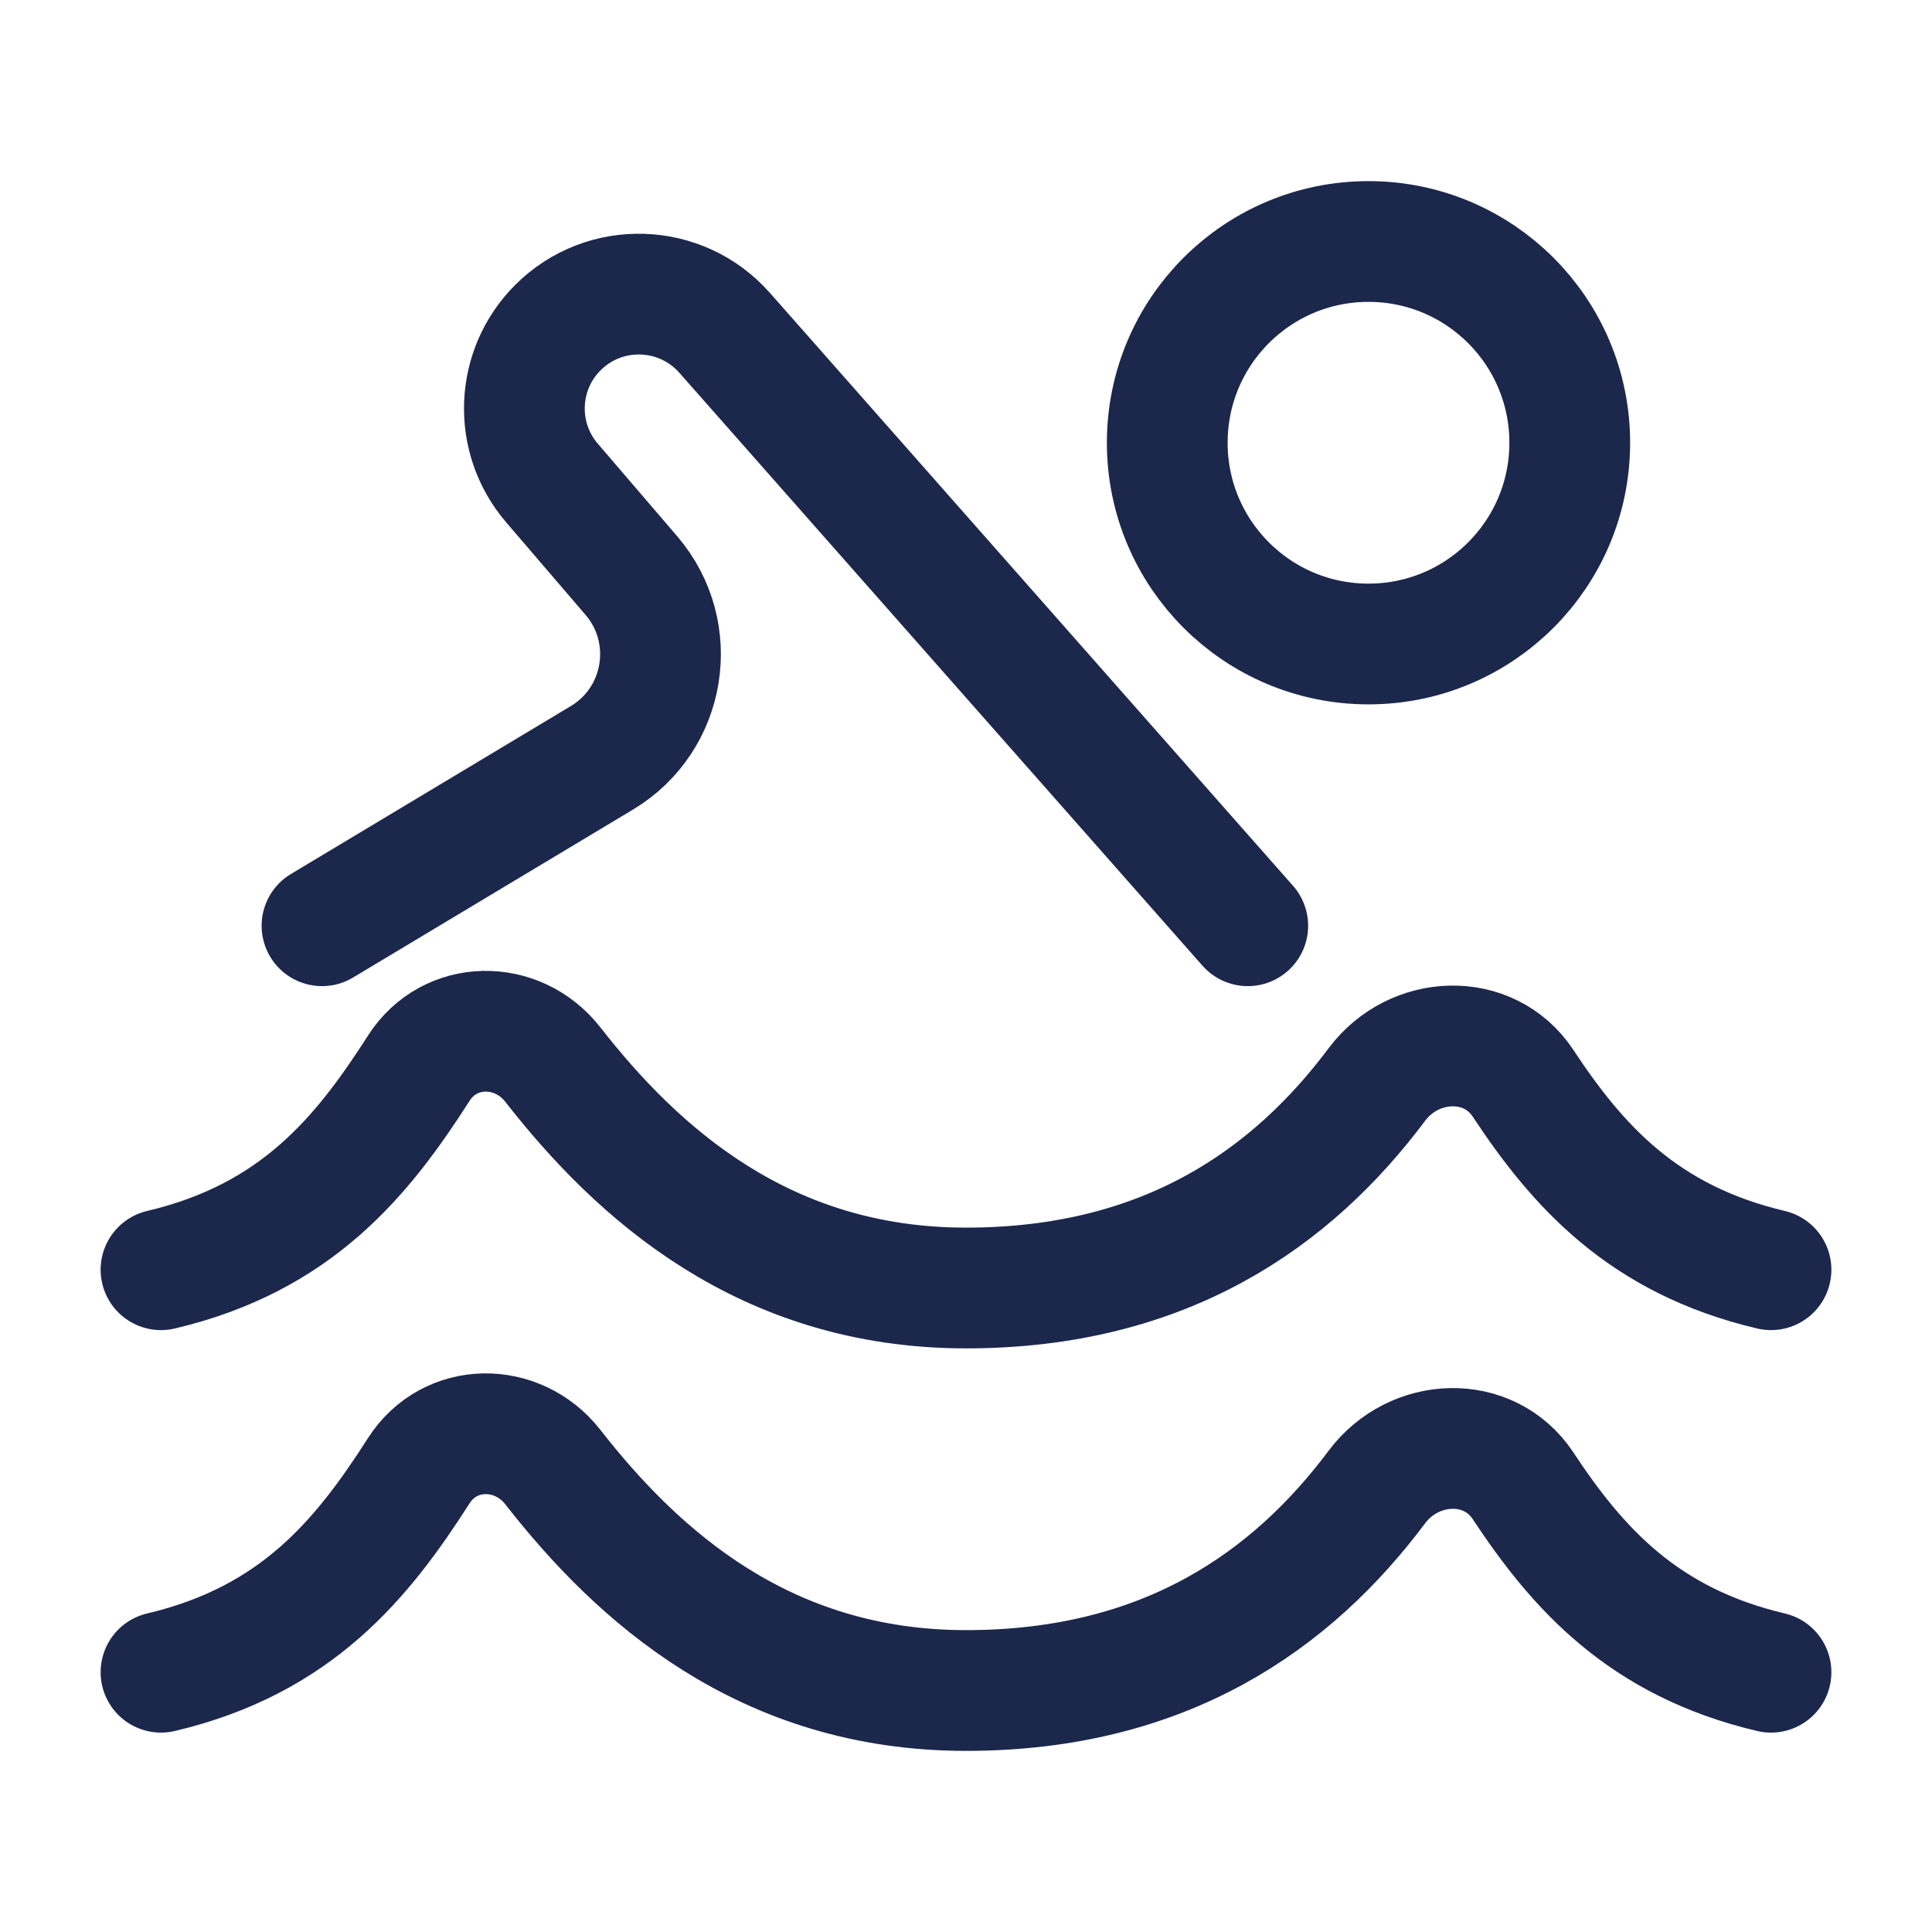
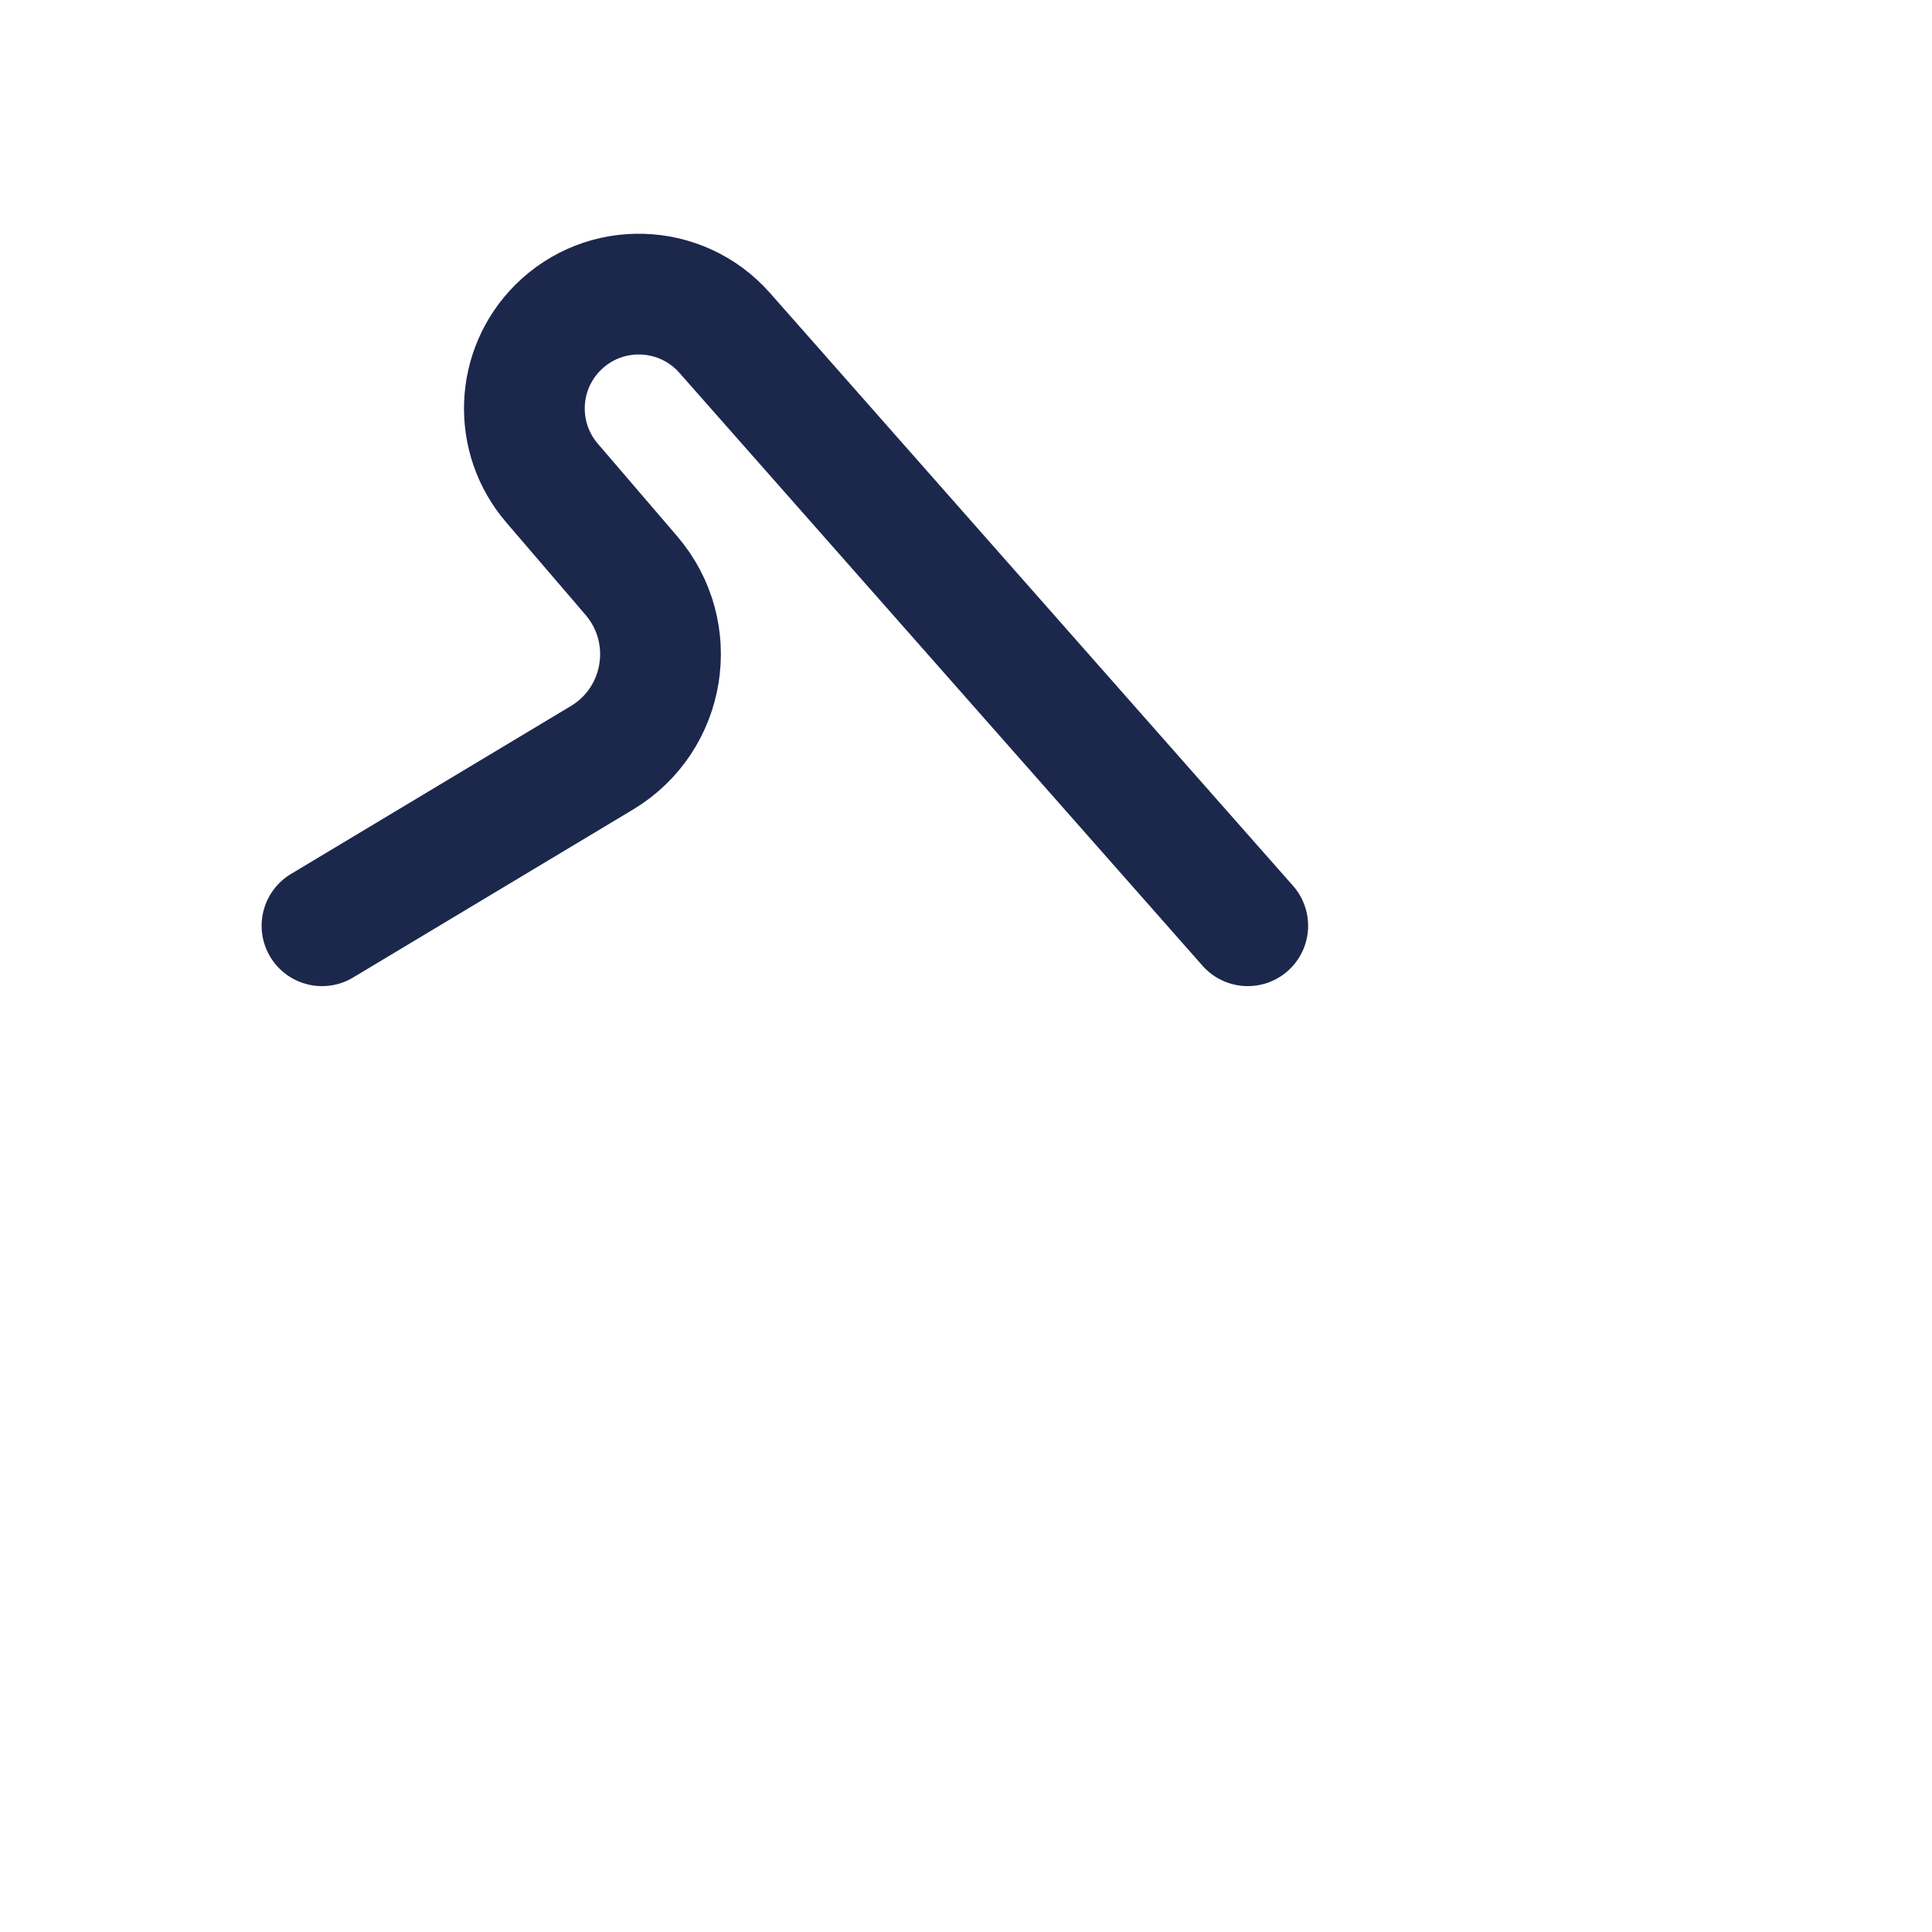
<svg xmlns="http://www.w3.org/2000/svg" width="800px" height="800px" viewBox="0 0 24 24" fill="none">
-   <path d="M22 15.773C20.412 15.399 19.596 14.48 18.92 13.457C18.497 12.817 17.566 12.856 17.105 13.471C16.054 14.876 14.484 16 12 16C9.493 16 7.918 14.57 6.867 13.224C6.427 12.662 5.586 12.669 5.202 13.27C4.501 14.366 3.684 15.376 2 15.773" stroke="#1C274C" stroke-width="1.5" stroke-linecap="round" stroke-linejoin="round" />
-   <path d="M22 20.773C20.412 20.399 19.596 19.48 18.92 18.457C18.497 17.817 17.566 17.856 17.105 18.471C16.054 19.876 14.484 21 12 21C9.493 21 7.918 19.57 6.867 18.224C6.427 17.662 5.586 17.669 5.202 18.27C4.501 19.366 3.684 20.376 2 20.773" stroke="#1C274C" stroke-width="1.5" stroke-linecap="round" stroke-linejoin="round" />
  <path d="M4 11.5L7.477 9.414C8.273 8.936 8.448 7.857 7.844 7.151L6.856 5.999C6.373 5.435 6.405 4.595 6.93 4.07C7.51 3.49 8.458 3.52 9.001 4.134L15.5 11.5" stroke="#1C274C" stroke-width="1.5" stroke-linecap="round" stroke-linejoin="round" />
-   <path d="M17 8C18.381 8 19.5 6.881 19.5 5.5C19.5 4.119 18.381 3 17 3C15.619 3 14.5 4.119 14.5 5.5C14.5 6.881 15.619 8 17 8Z" stroke="#1C274C" stroke-width="1.5" stroke-linecap="round" stroke-linejoin="round" />
</svg>